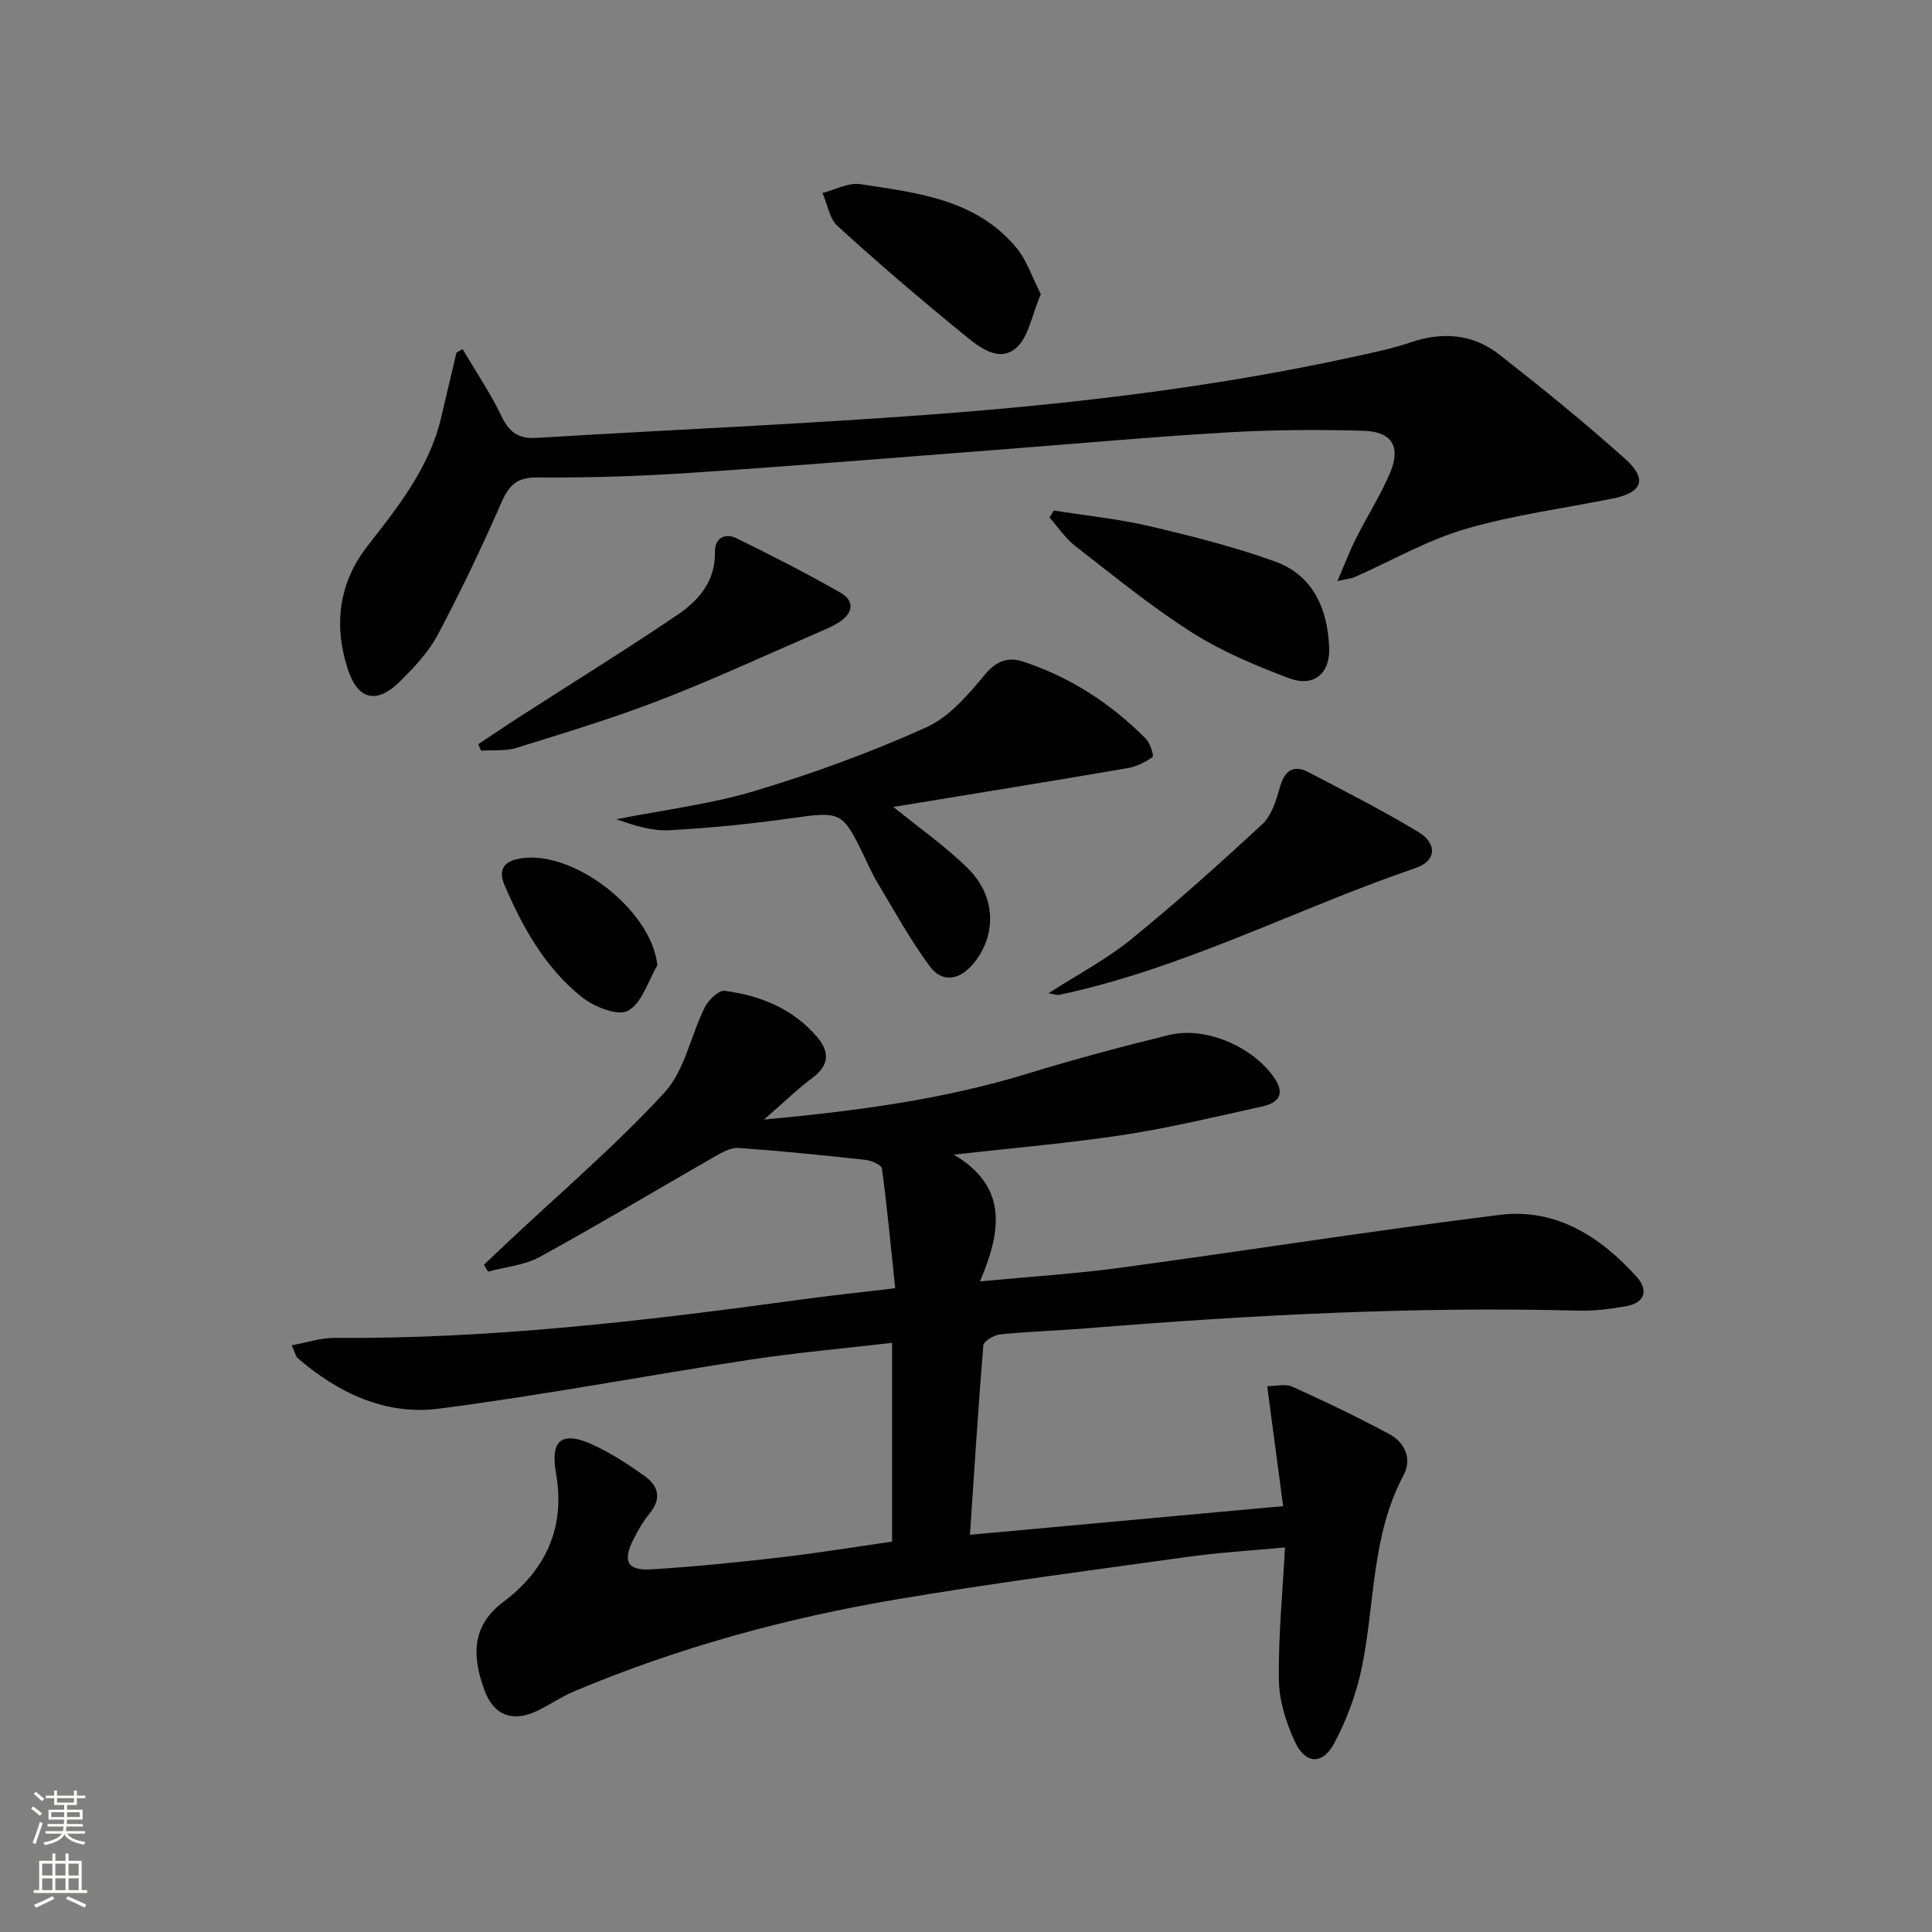
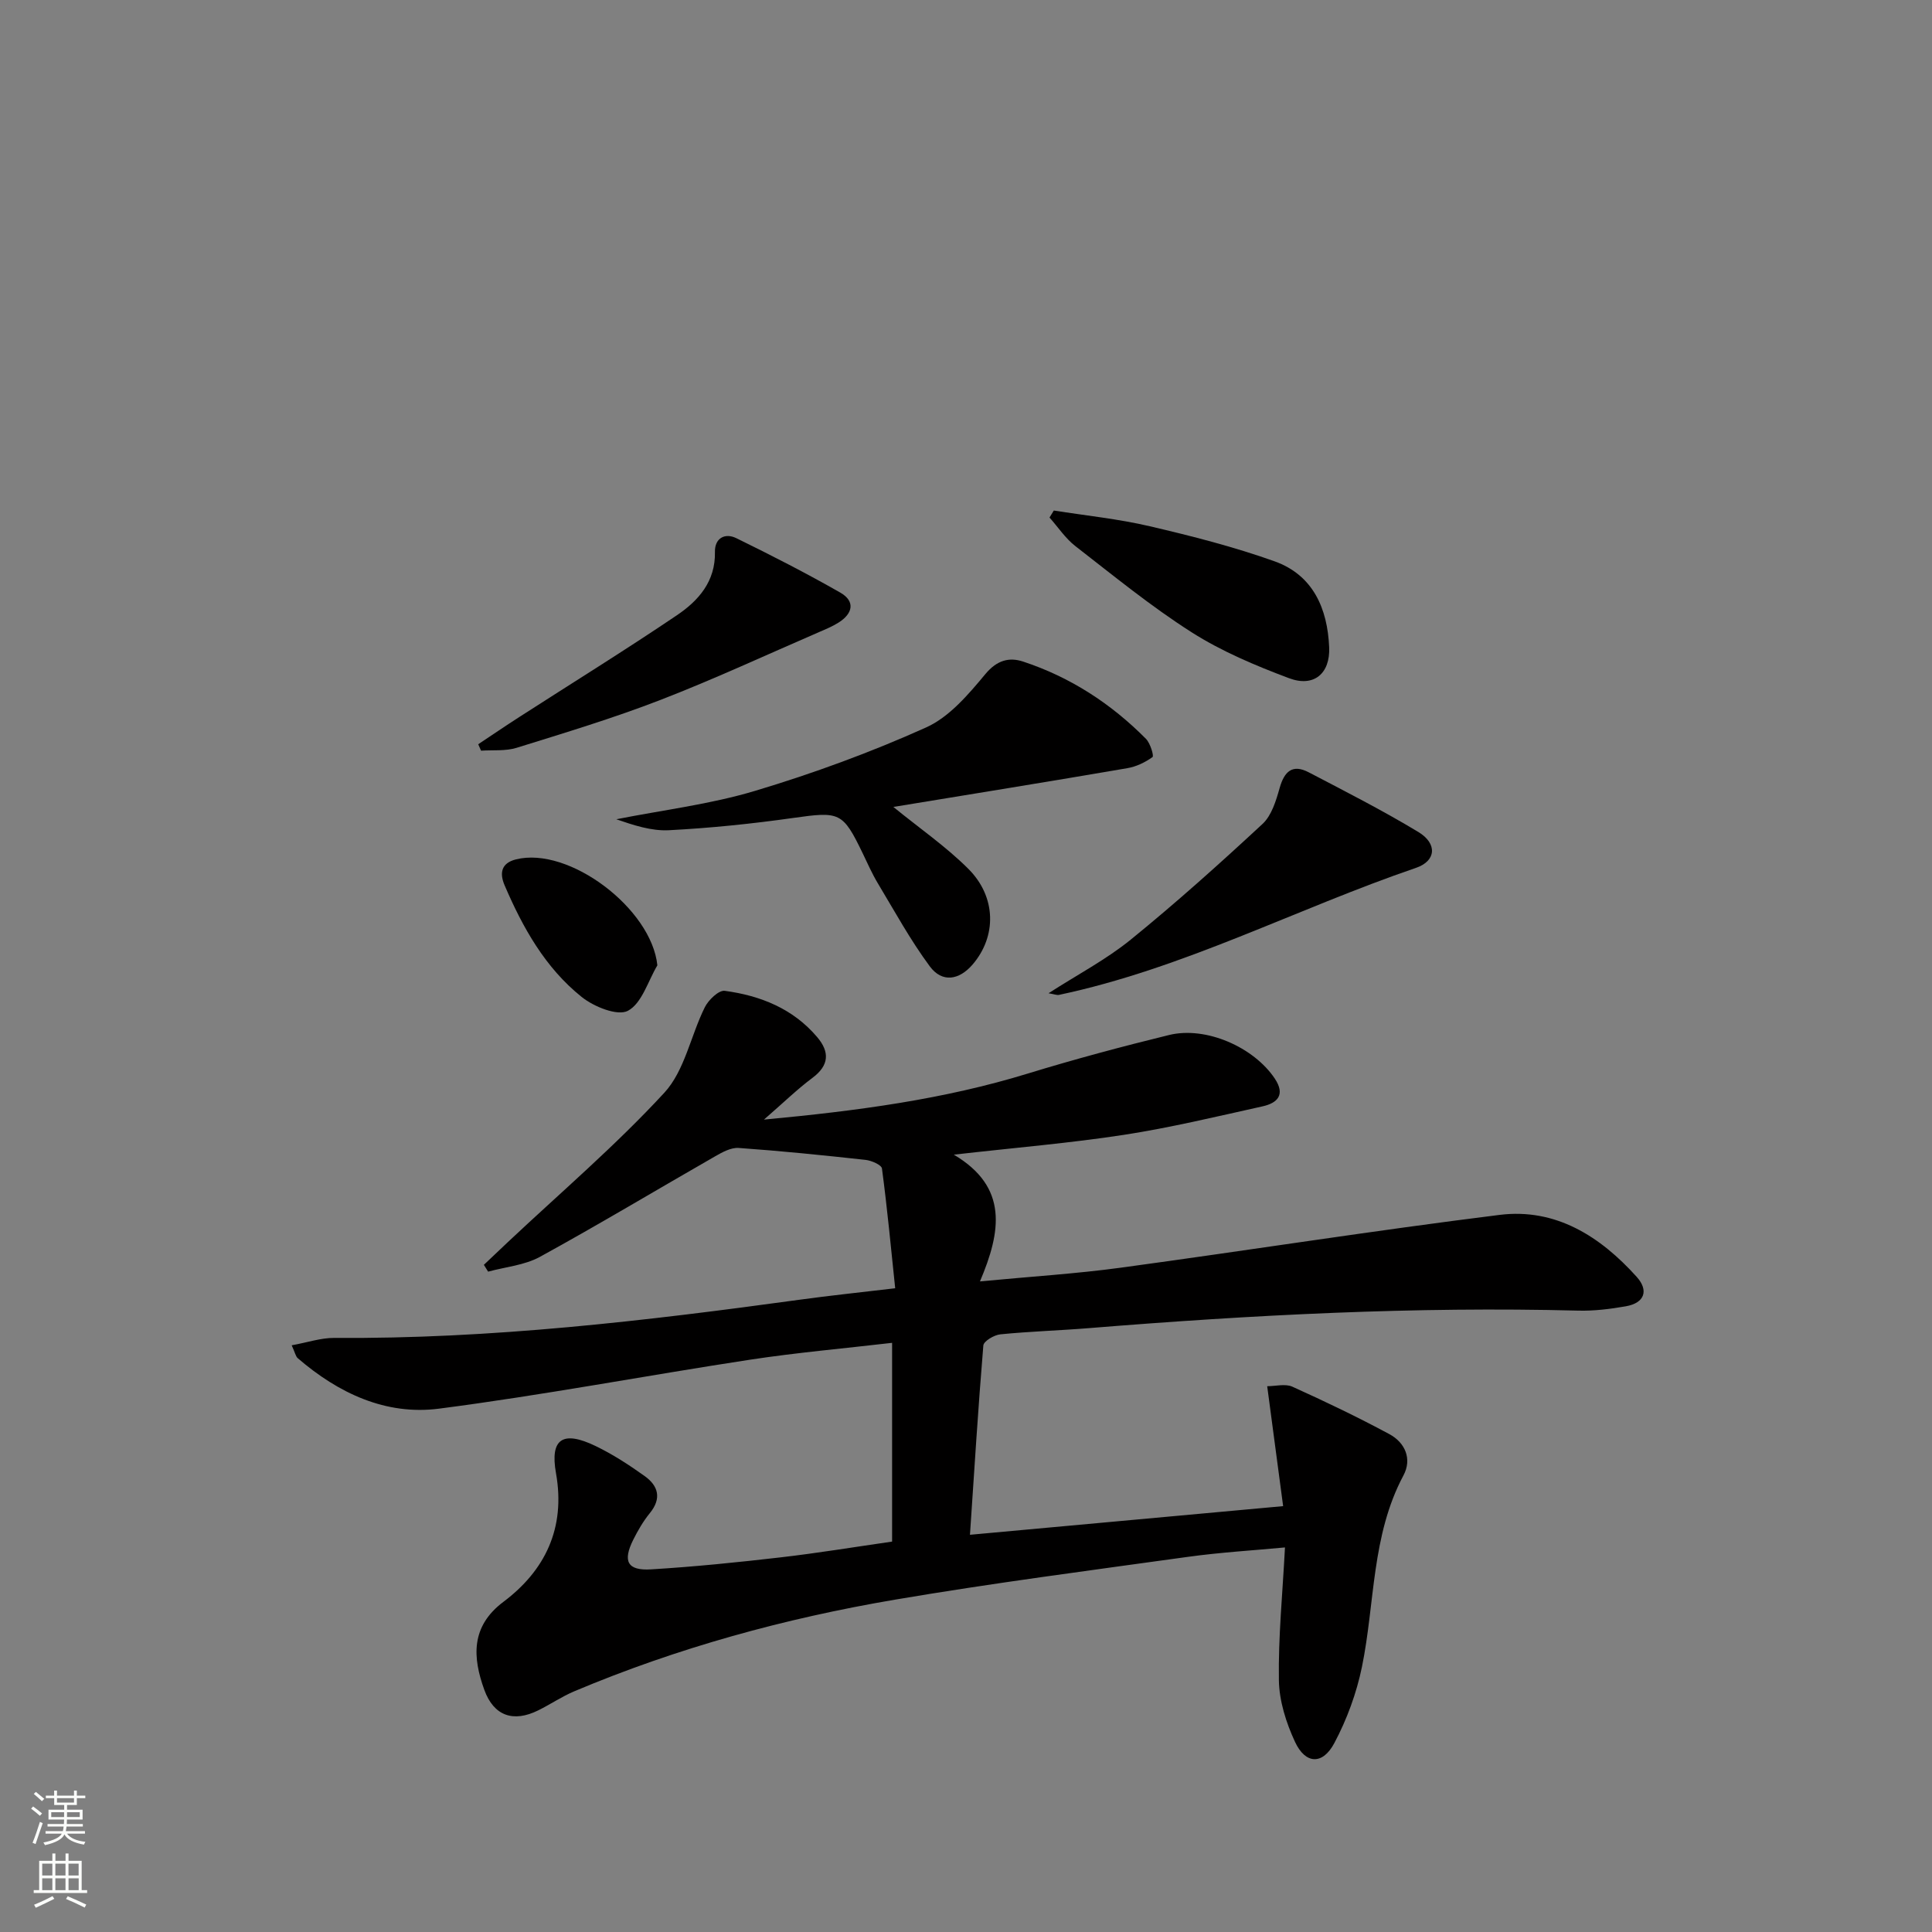
<svg xmlns="http://www.w3.org/2000/svg" enable-background="new 0 0 400 400" viewBox="0 0 400 400">
  <rect x="0" y="0" width="400" height="400" fill="#808080" stroke="none" />
  <g fill="#010000">
    <path d="m200.82 317.76c21.88-2 42.73-3.91 64.84-5.93-1.12-8.38-2.19-16.47-3.3-24.83 1.73 0 3.75-.56 5.21.1 6.79 3.06 13.52 6.29 20.08 9.82 3.29 1.77 4.73 5.16 2.92 8.55-6.65 12.46-5.88 26.42-8.6 39.67-1.12 5.43-3.11 10.86-5.72 15.76-2.42 4.55-5.97 4.38-8.13-.26-1.84-3.96-3.28-8.49-3.34-12.79-.14-8.93.76-17.87 1.26-27.47-6.46.61-13.32 1.01-20.1 1.95-20.23 2.81-40.5 5.44-60.63 8.86-22.78 3.87-45.02 9.96-66.38 18.96-2.59 1.09-4.96 2.71-7.49 3.96-5.17 2.56-9.21 1.16-11.17-4.25-2.42-6.69-2.86-13.1 3.96-18.22 8.57-6.44 12.92-15.2 10.88-26.64-1.28-7.19 1.47-8.86 8.19-5.62 3.57 1.72 6.95 3.92 10.18 6.23 2.82 2.02 3.55 4.63 1.05 7.68-1.35 1.66-2.46 3.57-3.42 5.49-2.23 4.47-1.22 6.44 3.69 6.14 8.94-.54 17.87-1.45 26.78-2.48 7.72-.89 15.4-2.16 23.12-3.27 0-13.88 0-27.31 0-41.15-10.02 1.17-19.76 2.02-29.41 3.49-21.49 3.28-42.87 7.35-64.42 10.14-11 1.42-20.83-3.21-29.22-10.45-.44-.38-.55-1.13-1.26-2.67 3.23-.58 6.04-1.55 8.83-1.53 32.36.24 64.38-3.52 96.36-7.91 6.24-.86 12.51-1.51 19.76-2.37-.88-8.43-1.65-16.63-2.74-24.79-.1-.76-2.18-1.66-3.41-1.79-8.74-.96-17.49-1.85-26.26-2.47-1.58-.11-3.39.88-4.88 1.74-12.1 6.93-24.05 14.11-36.27 20.81-3.18 1.74-7.13 2.08-10.72 3.06-.29-.47-.59-.94-.88-1.41 1.64-1.56 3.28-3.12 4.93-4.67 10.9-10.25 22.33-20 32.44-30.97 4.21-4.57 5.45-11.81 8.37-17.68.75-1.52 2.89-3.58 4.13-3.41 7.39.99 14.14 3.69 19.13 9.57 2.6 3.06 2.53 5.84-.97 8.45-3.14 2.34-5.96 5.1-10.04 8.64 19.5-1.82 37.28-4.21 54.62-9.53 9.66-2.96 19.43-5.58 29.24-7.98 7.66-1.88 17.58 2.53 21.91 9.03 2.26 3.4.47 5.07-2.55 5.74-9.54 2.12-19.07 4.41-28.72 5.9-11.13 1.71-22.38 2.64-35.19 4.1 11.34 6.72 9.78 15.95 5.41 26.24 10.71-1.02 19.98-1.59 29.16-2.84 26.15-3.55 52.23-7.67 78.42-10.93 11.61-1.45 20.85 4.45 28.39 12.83 2.52 2.8 1.67 5.4-2.23 6.09-3.25.57-6.6.99-9.89.9-33.82-.87-67.54.89-101.22 3.62-6.13.5-12.29.68-18.41 1.29-1.29.13-3.44 1.41-3.52 2.3-1.07 12.89-1.87 25.79-2.77 39.2z" />
-     <path d="m95.78 72.29c2.73 4.63 5.76 9.11 8.08 13.93 1.6 3.33 3.5 4.66 7.23 4.44 26.87-1.64 53.77-2.77 80.61-4.76 29.64-2.19 59.15-5.62 88.25-11.96 4.04-.88 8.13-1.71 12.04-3.04 6.64-2.26 12.94-1.79 18.42 2.5 8.89 6.97 17.68 14.08 26.08 21.62 4.68 4.21 3.53 6.97-2.61 8.2-10.2 2.05-20.61 3.4-30.55 6.32-7.89 2.32-15.22 6.57-22.81 9.92-.69.31-1.49.36-3.62.84 1.53-3.55 2.53-6.21 3.79-8.72 2.31-4.6 5.11-8.97 7.11-13.69 2.28-5.38.41-8.53-5.46-8.7-9.44-.28-18.92-.21-28.34.34-15.58.91-31.14 2.34-46.71 3.53-21.36 1.64-42.72 3.4-64.1 4.82-10.61.71-21.27 1.06-31.91.97-4.31-.04-5.91 1.63-7.5 5.26-4.06 9.27-8.43 18.44-13.18 27.37-1.91 3.59-4.89 6.73-7.82 9.63-4.73 4.69-8.67 3.88-10.77-2.56-2.94-9.02-1.93-17.79 4.06-25.48 6.35-8.15 12.8-16.19 15.25-26.56 1.06-4.51 2.13-9.01 3.19-13.52.43-.23.85-.47 1.27-.7z" />
    <path d="m184.96 167.07c5.4 4.4 10.86 8.17 15.49 12.78 5.88 5.84 5.91 14.04.91 19.85-2.8 3.25-6.31 3.8-8.85.38-4.02-5.43-7.29-11.42-10.78-17.23-1.19-1.99-2.13-4.13-3.14-6.23-4.12-8.53-4.75-8.63-14.38-7.27-8.53 1.21-17.13 2.09-25.72 2.54-3.65.19-7.37-1.06-10.89-2.27 9.61-1.91 19.44-3.09 28.79-5.9 12.02-3.61 23.91-7.96 35.35-13.11 4.81-2.16 8.76-6.83 12.27-11.05 2.4-2.88 4.92-3.54 7.81-2.59 9.77 3.22 18.22 8.71 25.44 16 .9.91 1.68 3.54 1.36 3.77-1.51 1.09-3.37 1.99-5.21 2.3-16.18 2.78-32.38 5.39-48.45 8.03z" />
-     <path d="m217.09 205.64c6.06-3.9 11.96-6.99 17.03-11.11 9.39-7.63 18.41-15.72 27.28-23.95 1.87-1.74 2.79-4.79 3.53-7.41.97-3.47 2.66-5.03 6.03-3.27 7.64 3.99 15.33 7.91 22.7 12.36 3.96 2.39 3.7 5.99-.49 7.42-24.75 8.46-48.11 20.84-73.92 26.3-.43.09-.92-.13-2.16-.34z" />
+     <path d="m217.09 205.64c6.06-3.9 11.96-6.99 17.03-11.11 9.39-7.63 18.41-15.72 27.28-23.95 1.87-1.74 2.79-4.79 3.53-7.41.97-3.47 2.66-5.03 6.03-3.27 7.64 3.99 15.33 7.91 22.7 12.36 3.96 2.39 3.7 5.99-.49 7.42-24.75 8.46-48.11 20.84-73.92 26.3-.43.09-.92-.13-2.16-.34" />
    <path d="m99.01 154.09c2.83-1.88 5.63-3.79 8.49-5.63 10.9-7.02 21.93-13.84 32.66-21.09 4.44-3 7.99-6.99 7.86-13.1-.06-2.82 2.04-4.02 4.44-2.84 7.27 3.56 14.49 7.25 21.51 11.26 3.16 1.81 2.6 4.35-.36 6.21-1.25.79-2.65 1.37-4.02 1.96-10.96 4.74-21.8 9.78-32.92 14.08-9.72 3.76-19.73 6.78-29.69 9.88-2.3.72-4.91.43-7.38.6-.2-.45-.39-.89-.59-1.33z" />
    <path d="m218.18 105.7c6.64 1.05 13.36 1.73 19.89 3.26 8.71 2.03 17.43 4.26 25.83 7.26 7.96 2.85 10.95 9.77 11.29 17.8.23 5.43-3.16 8.33-8.32 6.39-6.95-2.61-13.95-5.55-20.18-9.52-8.39-5.34-16.15-11.7-24.03-17.81-2.08-1.61-3.6-3.94-5.37-5.93.29-.48.59-.97.89-1.45z" />
-     <path d="m215.49 60.93c-1.89 4.3-2.57 9.17-5.34 11.31-3.77 2.91-7.93-.8-11.04-3.33-8.75-7.13-17.32-14.48-25.66-22.07-1.72-1.56-2.14-4.55-3.16-6.88 2.62-.66 5.38-2.21 7.85-1.83 11.79 1.8 24 3.12 32.33 13.21 2.16 2.63 3.26 6.14 5.02 9.59z" />
    <path d="m136.1 199.86c-1.95 3.28-3.2 7.86-6.09 9.41-2.14 1.15-7.05-.83-9.58-2.86-7.53-6.02-12.19-14.33-15.95-23.1-1.08-2.51-.74-4.61 2.33-5.38 10.97-2.76 28.07 10.16 29.29 21.93z" />
  </g>
  <path d="m6.44 374.46.42-.45c.65.47 1.27.95 1.85 1.44l-.45.49c-.65-.56-1.25-1.06-1.82-1.48m.93 7.33-.63-.26c.55-1.36 1.05-2.8 1.52-4.33.19.1.38.19.59.27-.46 1.29-.95 2.73-1.48 4.32m-.38-10.38.44-.42c.43.34 1.01.82 1.74 1.44l-.49.49c-.53-.51-1.09-1.01-1.69-1.51m2.5.35h1.72v-1.04h.59v1.04h3.52v-1.04h.59v1.04h1.75v.53h-1.75v1.42h-2.03v.97h3.22v2.03h-3.24c0 .35-.01.66-.03.93h3.32v.53h-3.37c-.03.27-.08.58-.15.94h3.96v.53h-3.71c.67.92 1.93 1.48 3.79 1.68-.13.24-.23.44-.29.59-2.13-.38-3.48-1.08-4.04-2.12-.43.97-1.77 1.72-4.03 2.23-.09-.19-.2-.37-.33-.55 2.1-.42 3.37-1.03 3.81-1.83h-3.36v-.53h3.58c.08-.29.13-.61.16-.94h-3.33v-.53h3.39c.02-.27.04-.58.04-.93h-3.23v-2.03h3.25v-.97h-2.07v-1.42h-1.73zm1.12 3.44v1h2.65c.01-.3.02-.44.01-.4v-.25-.35zm1.19-2h3.52v-.91h-3.52zm4.71 2h-2.63v.59c0 .15-.01.28-.01.4h2.64z" fill="#fbfcfa" />
  <path d="m13.56 383.74h.63v1.52h2.72v6.07h1.13v.6h-11.06v-.6h1.13v-6.07h2.73v-1.52h.63v1.52h2.1v-1.52zm-2.69 8.83.38.56c-1.24.63-2.53 1.25-3.85 1.85-.1-.21-.21-.42-.34-.63 1.36-.55 2.63-1.15 3.81-1.78m-2.13-4.27h2.1v-2.45h-2.1zm0 3.04h2.1v-2.46h-2.1zm2.72-3.04h2.1v-2.45h-2.1zm0 3.04h2.1v-2.46h-2.1zm6.07 3.6c-1.41-.71-2.7-1.3-3.86-1.78l.35-.56c1.45.62 2.75 1.19 3.84 1.72zm-1.25-9.09h-2.1v2.45h2.1zm-2.09 5.49h2.1v-2.46h-2.1z" fill="#fbfcfa" />
</svg>